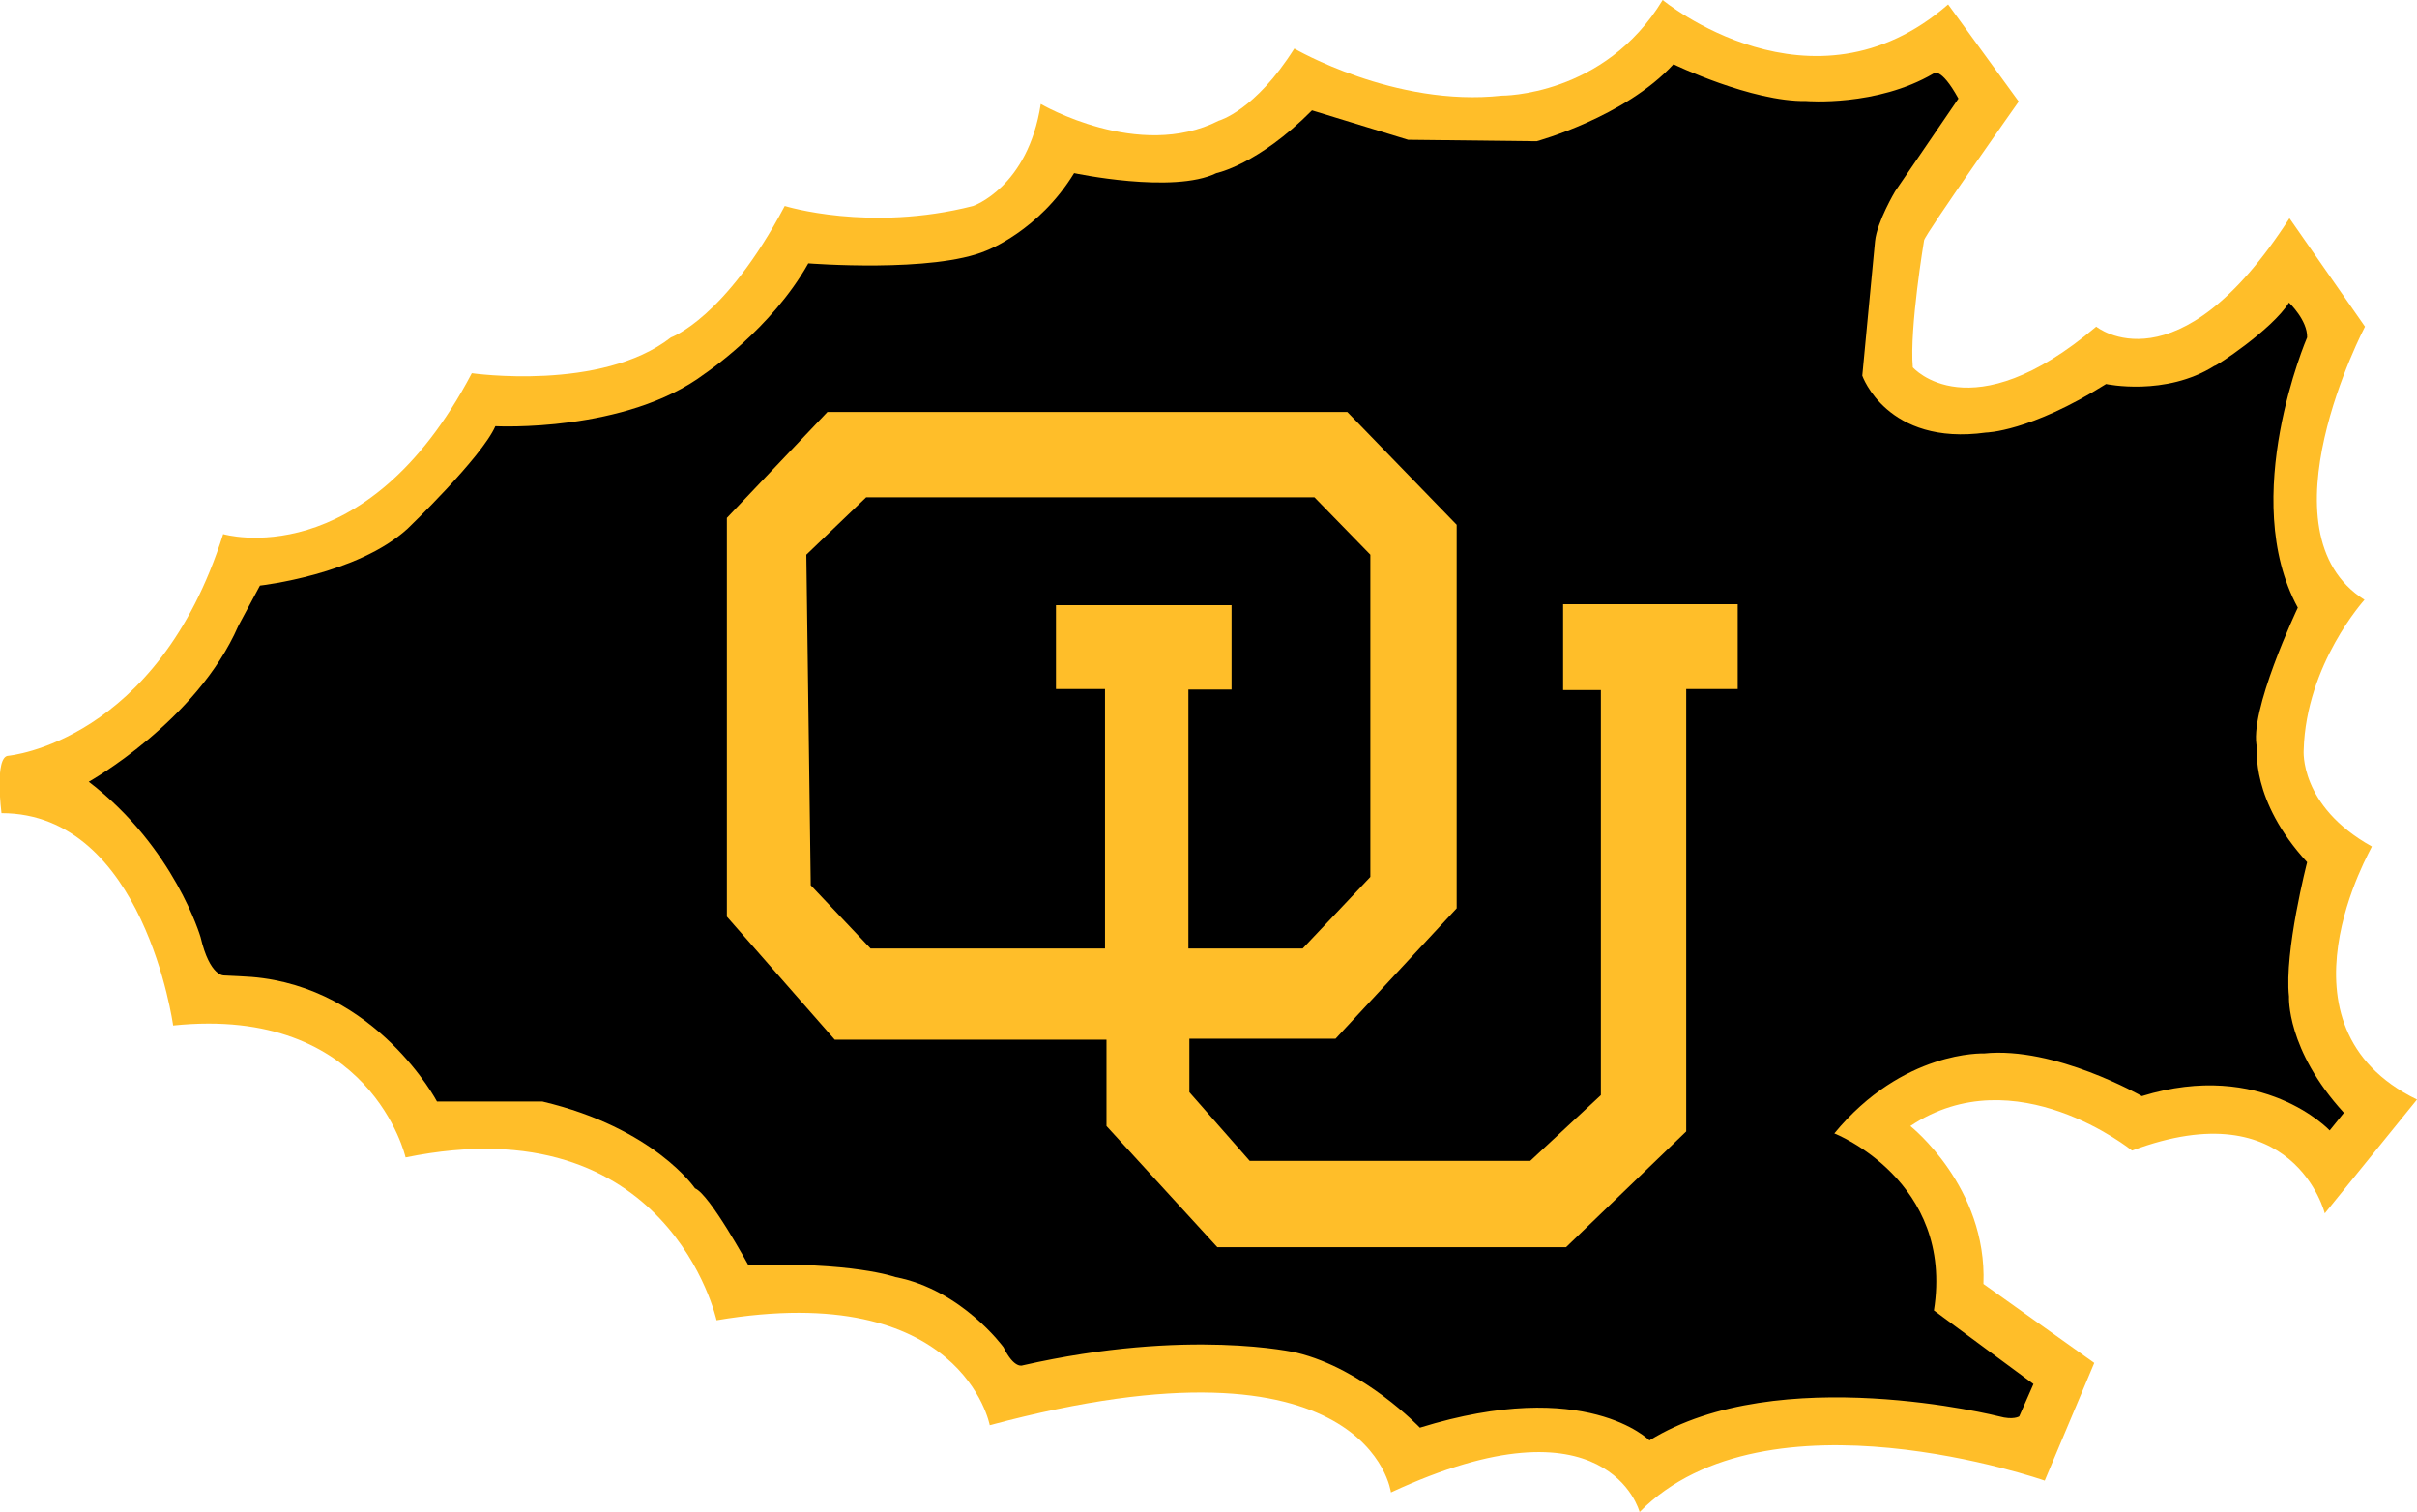
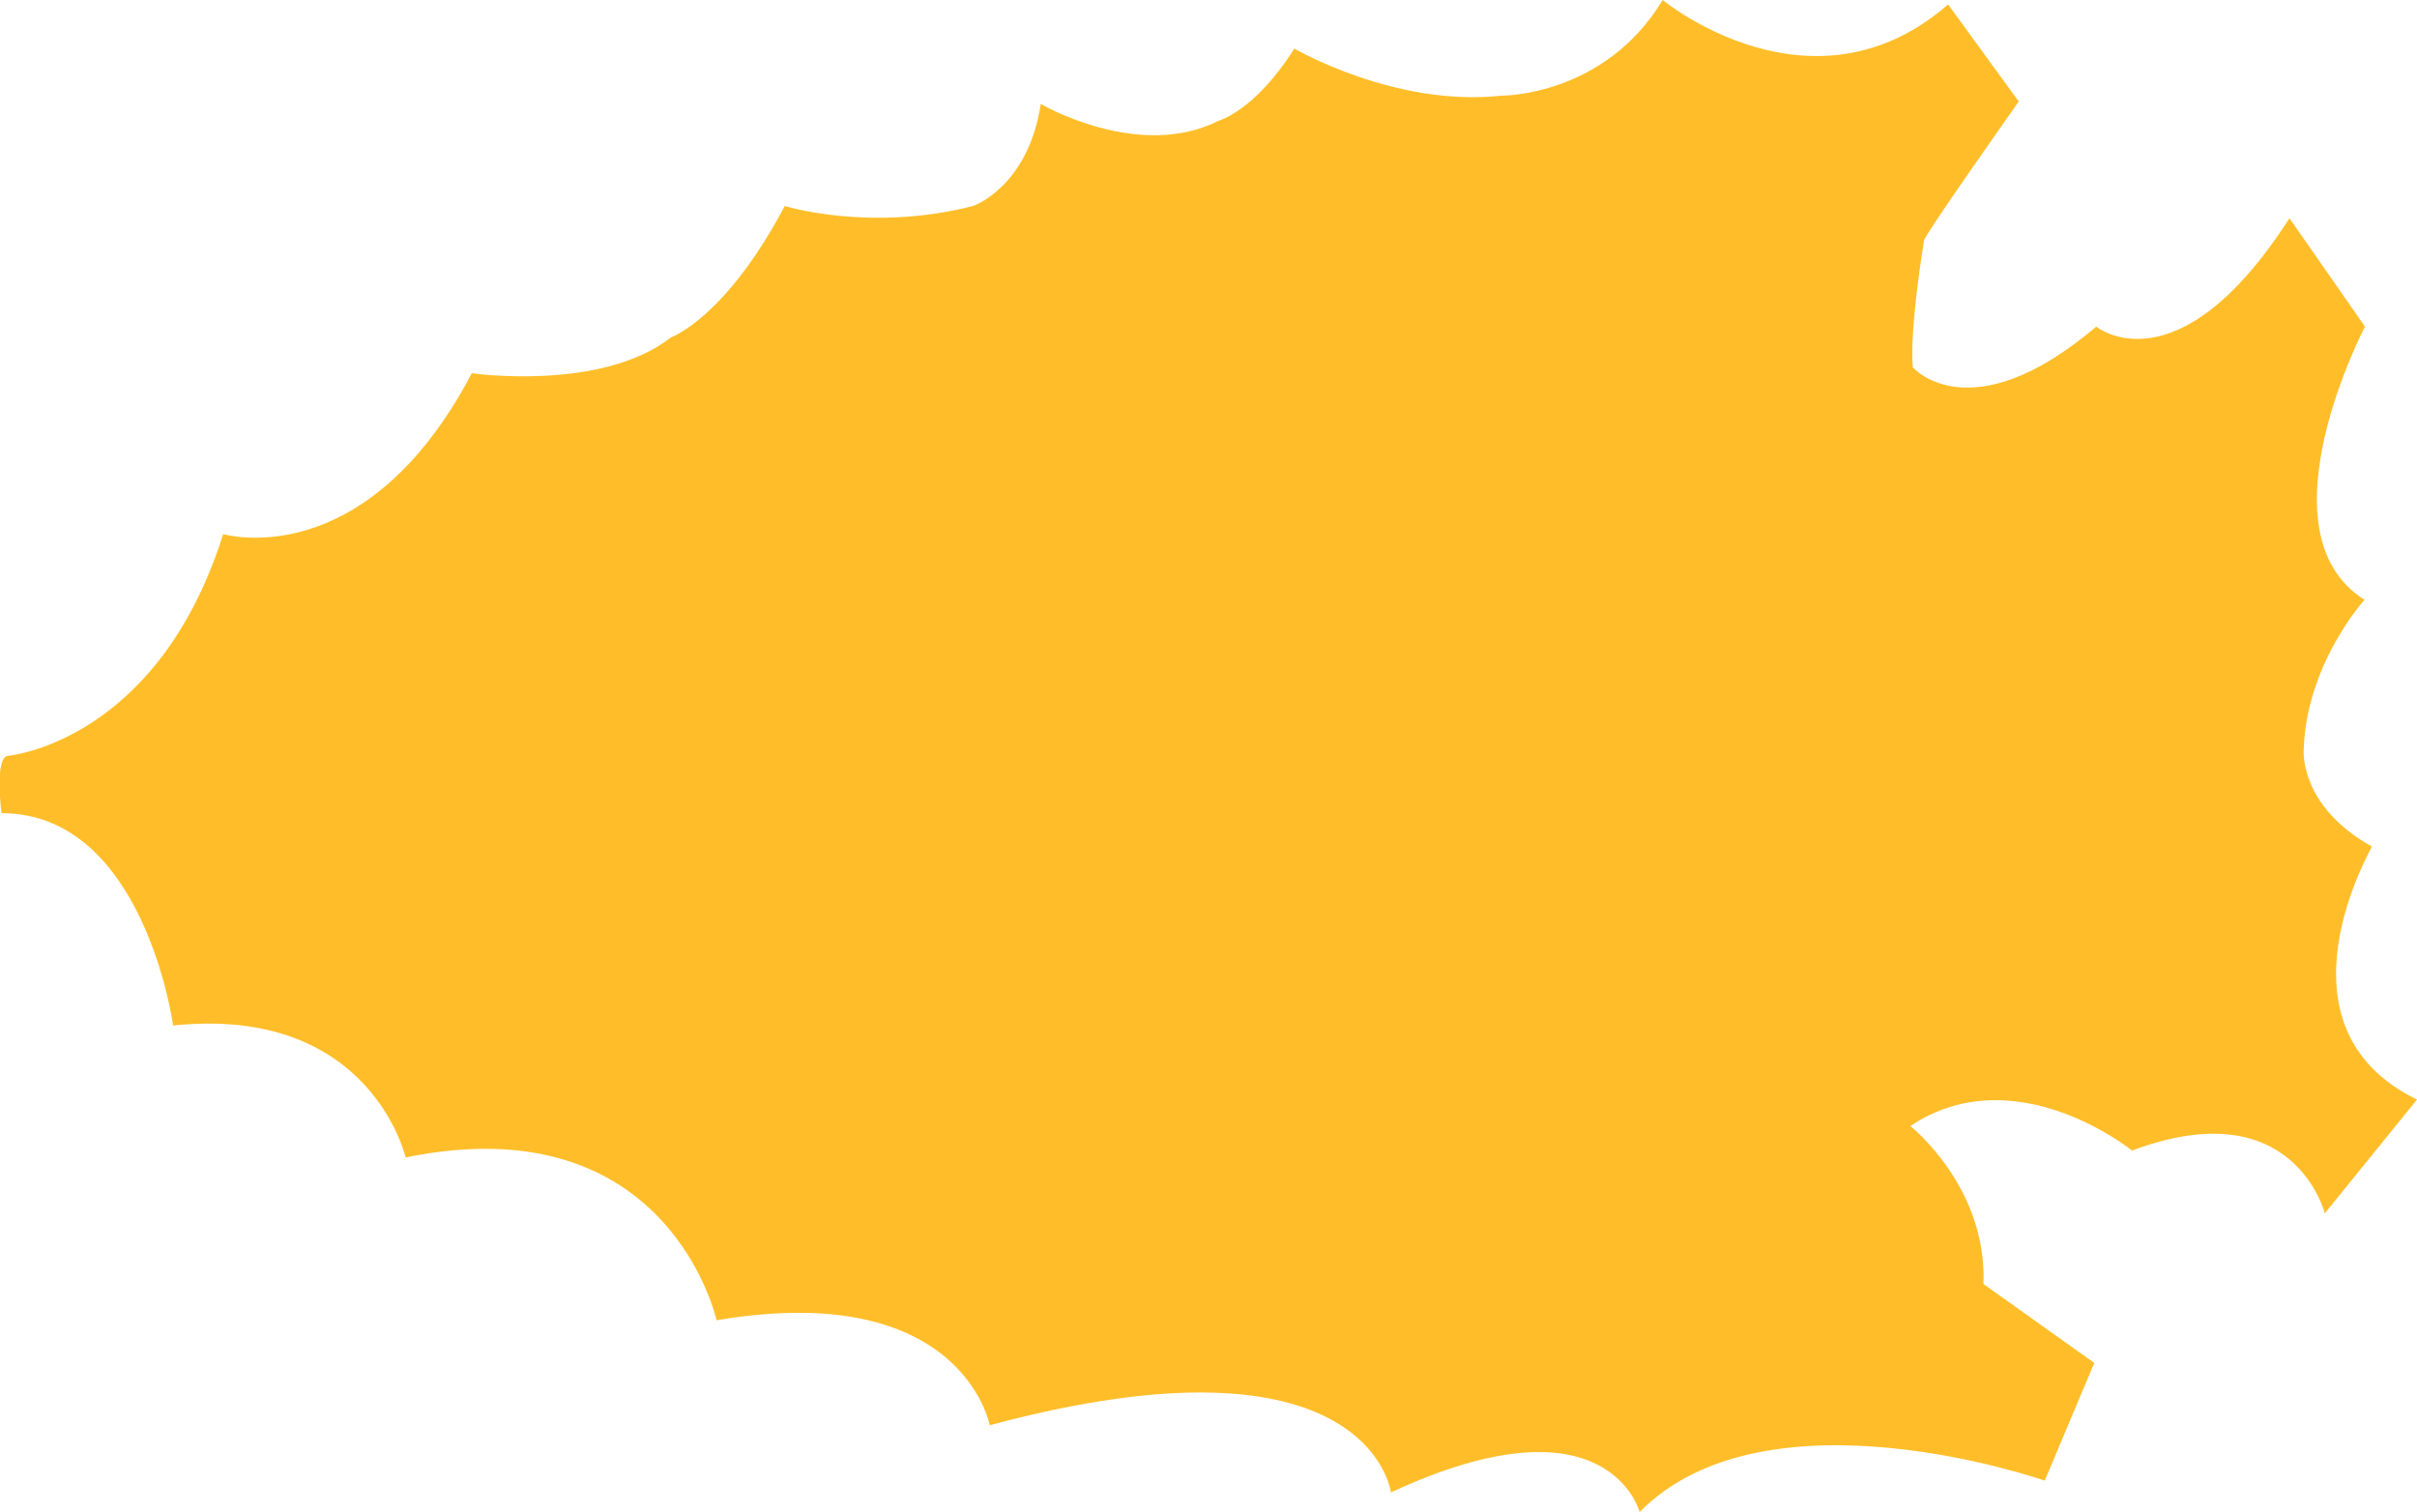
<svg xmlns="http://www.w3.org/2000/svg" style="enable-background:new 0 0 492.8 308.3;" version="1.1" viewBox="0 0 492.8 308.3" x="0px" y="0px">
  <style type="text/css">
	.st0{fill:#FFBE29;}
</style>
  <g id="yellow">
    <path class="st0" d="M492.8,224.2L474,247.4c0,0-6.3-25.2-39.3-12.8c0,0-23.8-19.3-45.2-5c0,0,15.7,12.4,14.9,32.2l22.6,16.1&#13;&#10;  l-10.1,24c0,0-56.7-19.9-82.6,6.4c0,0-6.4-24.6-50.7-4c0,0-4.3-34.5-81.8-13.7c0,0-5.6-29.9-55.7-21.4c0,0-9.7-44.2-63.4-33.2&#13;&#10;  c0,0-7.1-31.1-47.4-26.9c0,0-5.9-43.3-35-43.3c0,0-1.5-11.6,1.4-11.7c0,0,30.4-2.7,43.8-45.2c0,0,28.9,8.6,50.7-32.8&#13;&#10;  c0,0,26.4,3.8,40.6-7.3c0,0,11.1-3.9,23.2-26.8c0,0,17.3,5.4,38.4,0c0,0,11.2-3.8,13.8-20.8c0,0,20,11.7,36.3,3.4&#13;&#10;  c0,0,7.4-2,15.4-14.7c0,0,20.5,12,42.3,9.6c0,0,20.9,0.2,32.8-19.5c0,0,30.4,25.1,58.2,0.9l14.4,19.8c0,0-19,26.9-19.3,28.3&#13;&#10;  c0,0-3,17.9-2.3,25.9c0,0,11.7,13.5,37.4-8.3c0,0,16.5,13.5,39.4-22.1l15.4,22.1c0,0-22,41.9-0.1,55.7c0,0-11.9,13.1-12.4,30.6&#13;&#10;  c0,0-1,11.4,13.9,19.7C483.8,172.6,462,209.2,492.8,224.2z" />
  </g>
  <g id="Black">
-     <path d="M466.7,61.7c0,0,3.8,3.6,3.7,7.1c0,0-14.1,32.7-1.9,55.1c0,0-10.2,21.5-8.3,28.6c0,0-1.4,10.7,10.2,23.3&#13;&#10;  c0,0-4.7,18.2-3.7,27.4c0,0-0.6,10.8,11.2,23.7l-2.9,3.6c0,0-13.7-14.6-38.3-7c0,0-17.7-10.2-32.2-8.7c0,0-16.5-0.7-30.5,16.3&#13;&#10;  c0,0,24.5,9.6,20.3,36.1l20.3,15l-2.9,6.6c0,0-1.2,0.8-4.1,0c0,0-45-11.4-71.3,4.9c0,0-12.9-13.1-46.8-2.6c0,0-11.4-12-25.2-15.3&#13;&#10;  c0,0-21.9-5.1-55.8,2.6c0,0-1.7,0.8-3.9-3.7c0,0-8.5-11.7-22-14.3c0,0-9-3.2-30-2.4c0,0-7.9-14.5-10.9-15.7c0,0-8.3-12.3-31.1-17.7&#13;&#10;  H89.1c0,0-12.3-23.3-37.8-25.4c0,0-4.8-0.3-5.6-0.3c0,0-2.9,0.3-4.8-7.8c0,0-5.3-18.3-22.8-31.7c0,0,22-12.3,30.5-31.8l4.4-8.2&#13;&#10;  c0,0,19.8-2.2,30.1-11.6c0,0,15.1-14.5,17.9-20.9c0,0,26.6,1.4,42.7-10.7c0,0,13.6-9.1,21.1-22.5c0,0,25.5,2,36.3-2.6&#13;&#10;  c0,0,10.7-4,17.9-15.8c0,0,20.2,4.3,29,0c0,0,8.5-1.7,19.5-12.8l19.6,6l26.2,0.3c0,0,18-4.9,27.9-15.7c0,0,15.9,7.7,27.1,7.5&#13;&#10;  c0,0,14.3,1.2,25.9-5.6c0,0,1.4-1.6,5.1,5.1l-12.9,18.9c0,0-3.7,6.2-4.1,10.2l-2.6,27.4c0,0,5,14.4,25.2,11.6c0,0,8.9-0.1,24.5-9.9&#13;&#10;  c0,0,12.1,2.6,22.1-3.7C451.5,74.9,463.3,67.2,466.7,61.7z" />
-   </g>
+     </g>
  <g id="Layer_4">
-     <path class="st0" d="M318.7,123.3v17.4h7.7v82.6l-14.4,13.4h-57.2l-12.3-14v-10.9h29.8l24.7-26.6V107l-22.3-23h-106l-20.5,21.6&#13;&#10;  v81.3l22,25.1h55.4v17.6l22.6,24.7h71.1l24.5-23.6v-90.2h10.5v-17.3H318.7z M215.3,123.5v17h10v52.9h-47.8l-12.2-12.9l-0.9-67.4&#13;&#10;  l12.2-11.7H268l11.4,11.7v65.7l-13.8,14.6h-23.3v-52.8h8.8v-17.2H215.3z" />
-   </g>
+     </g>
</svg>